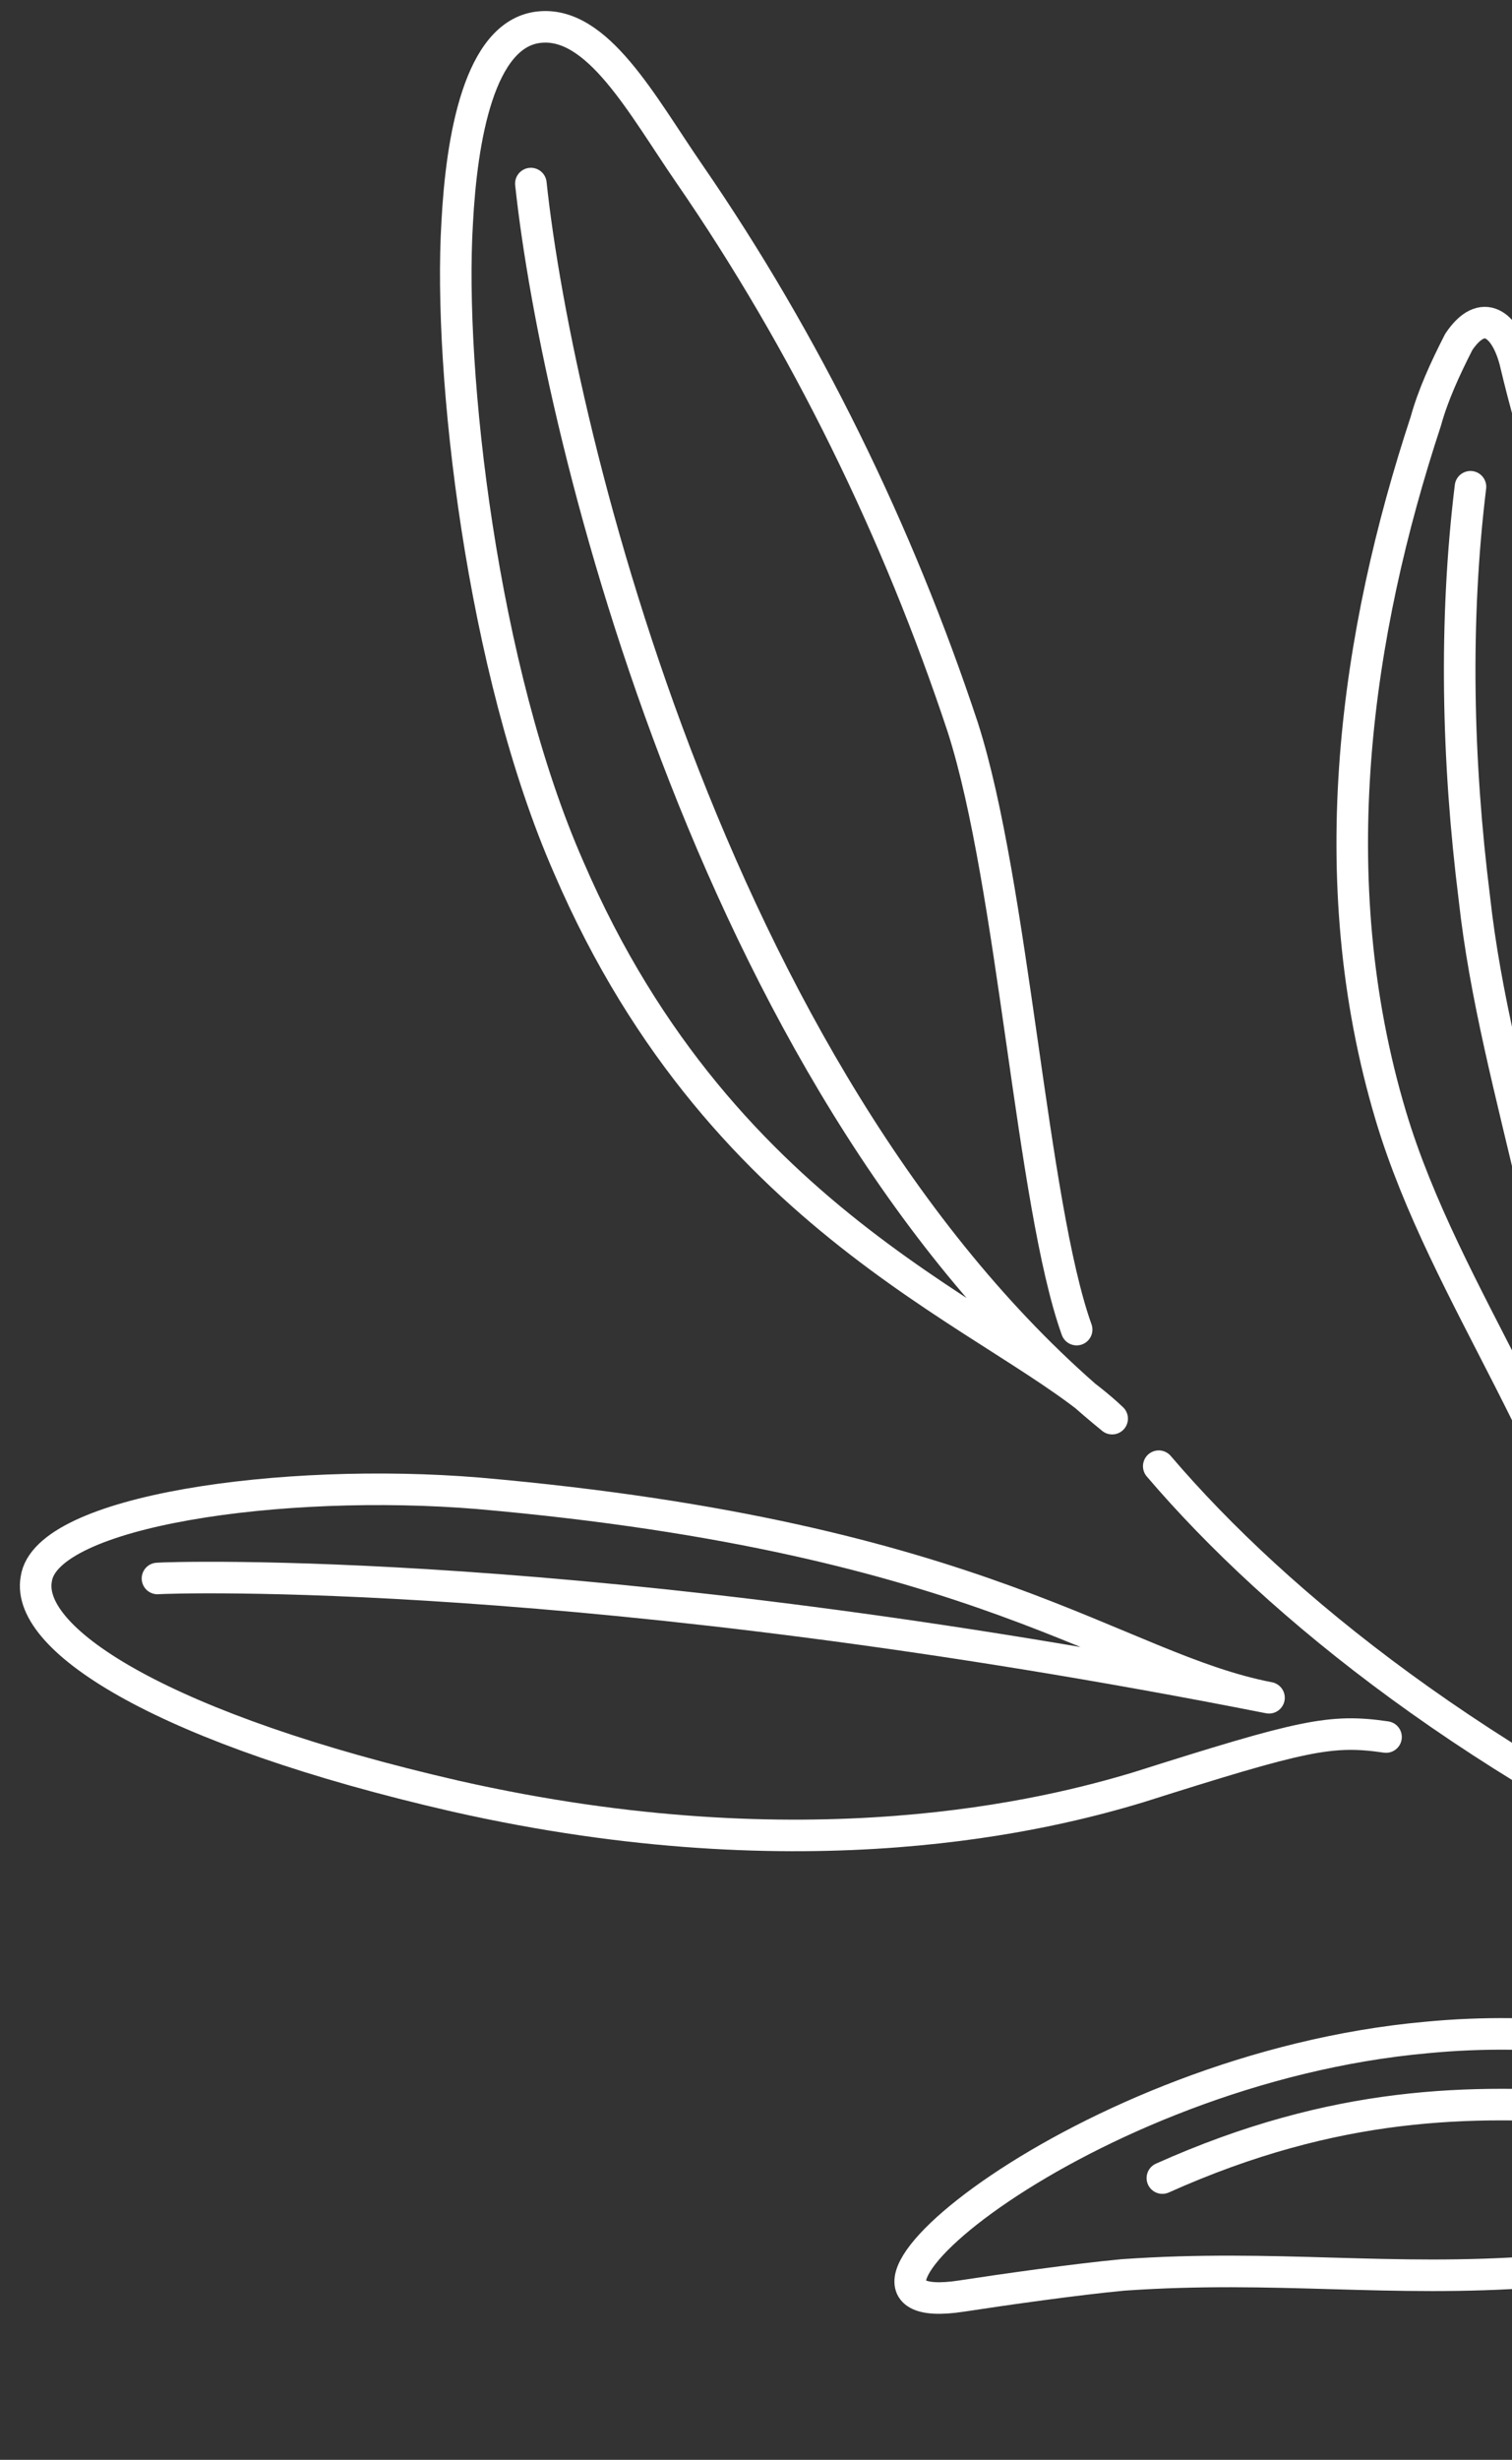
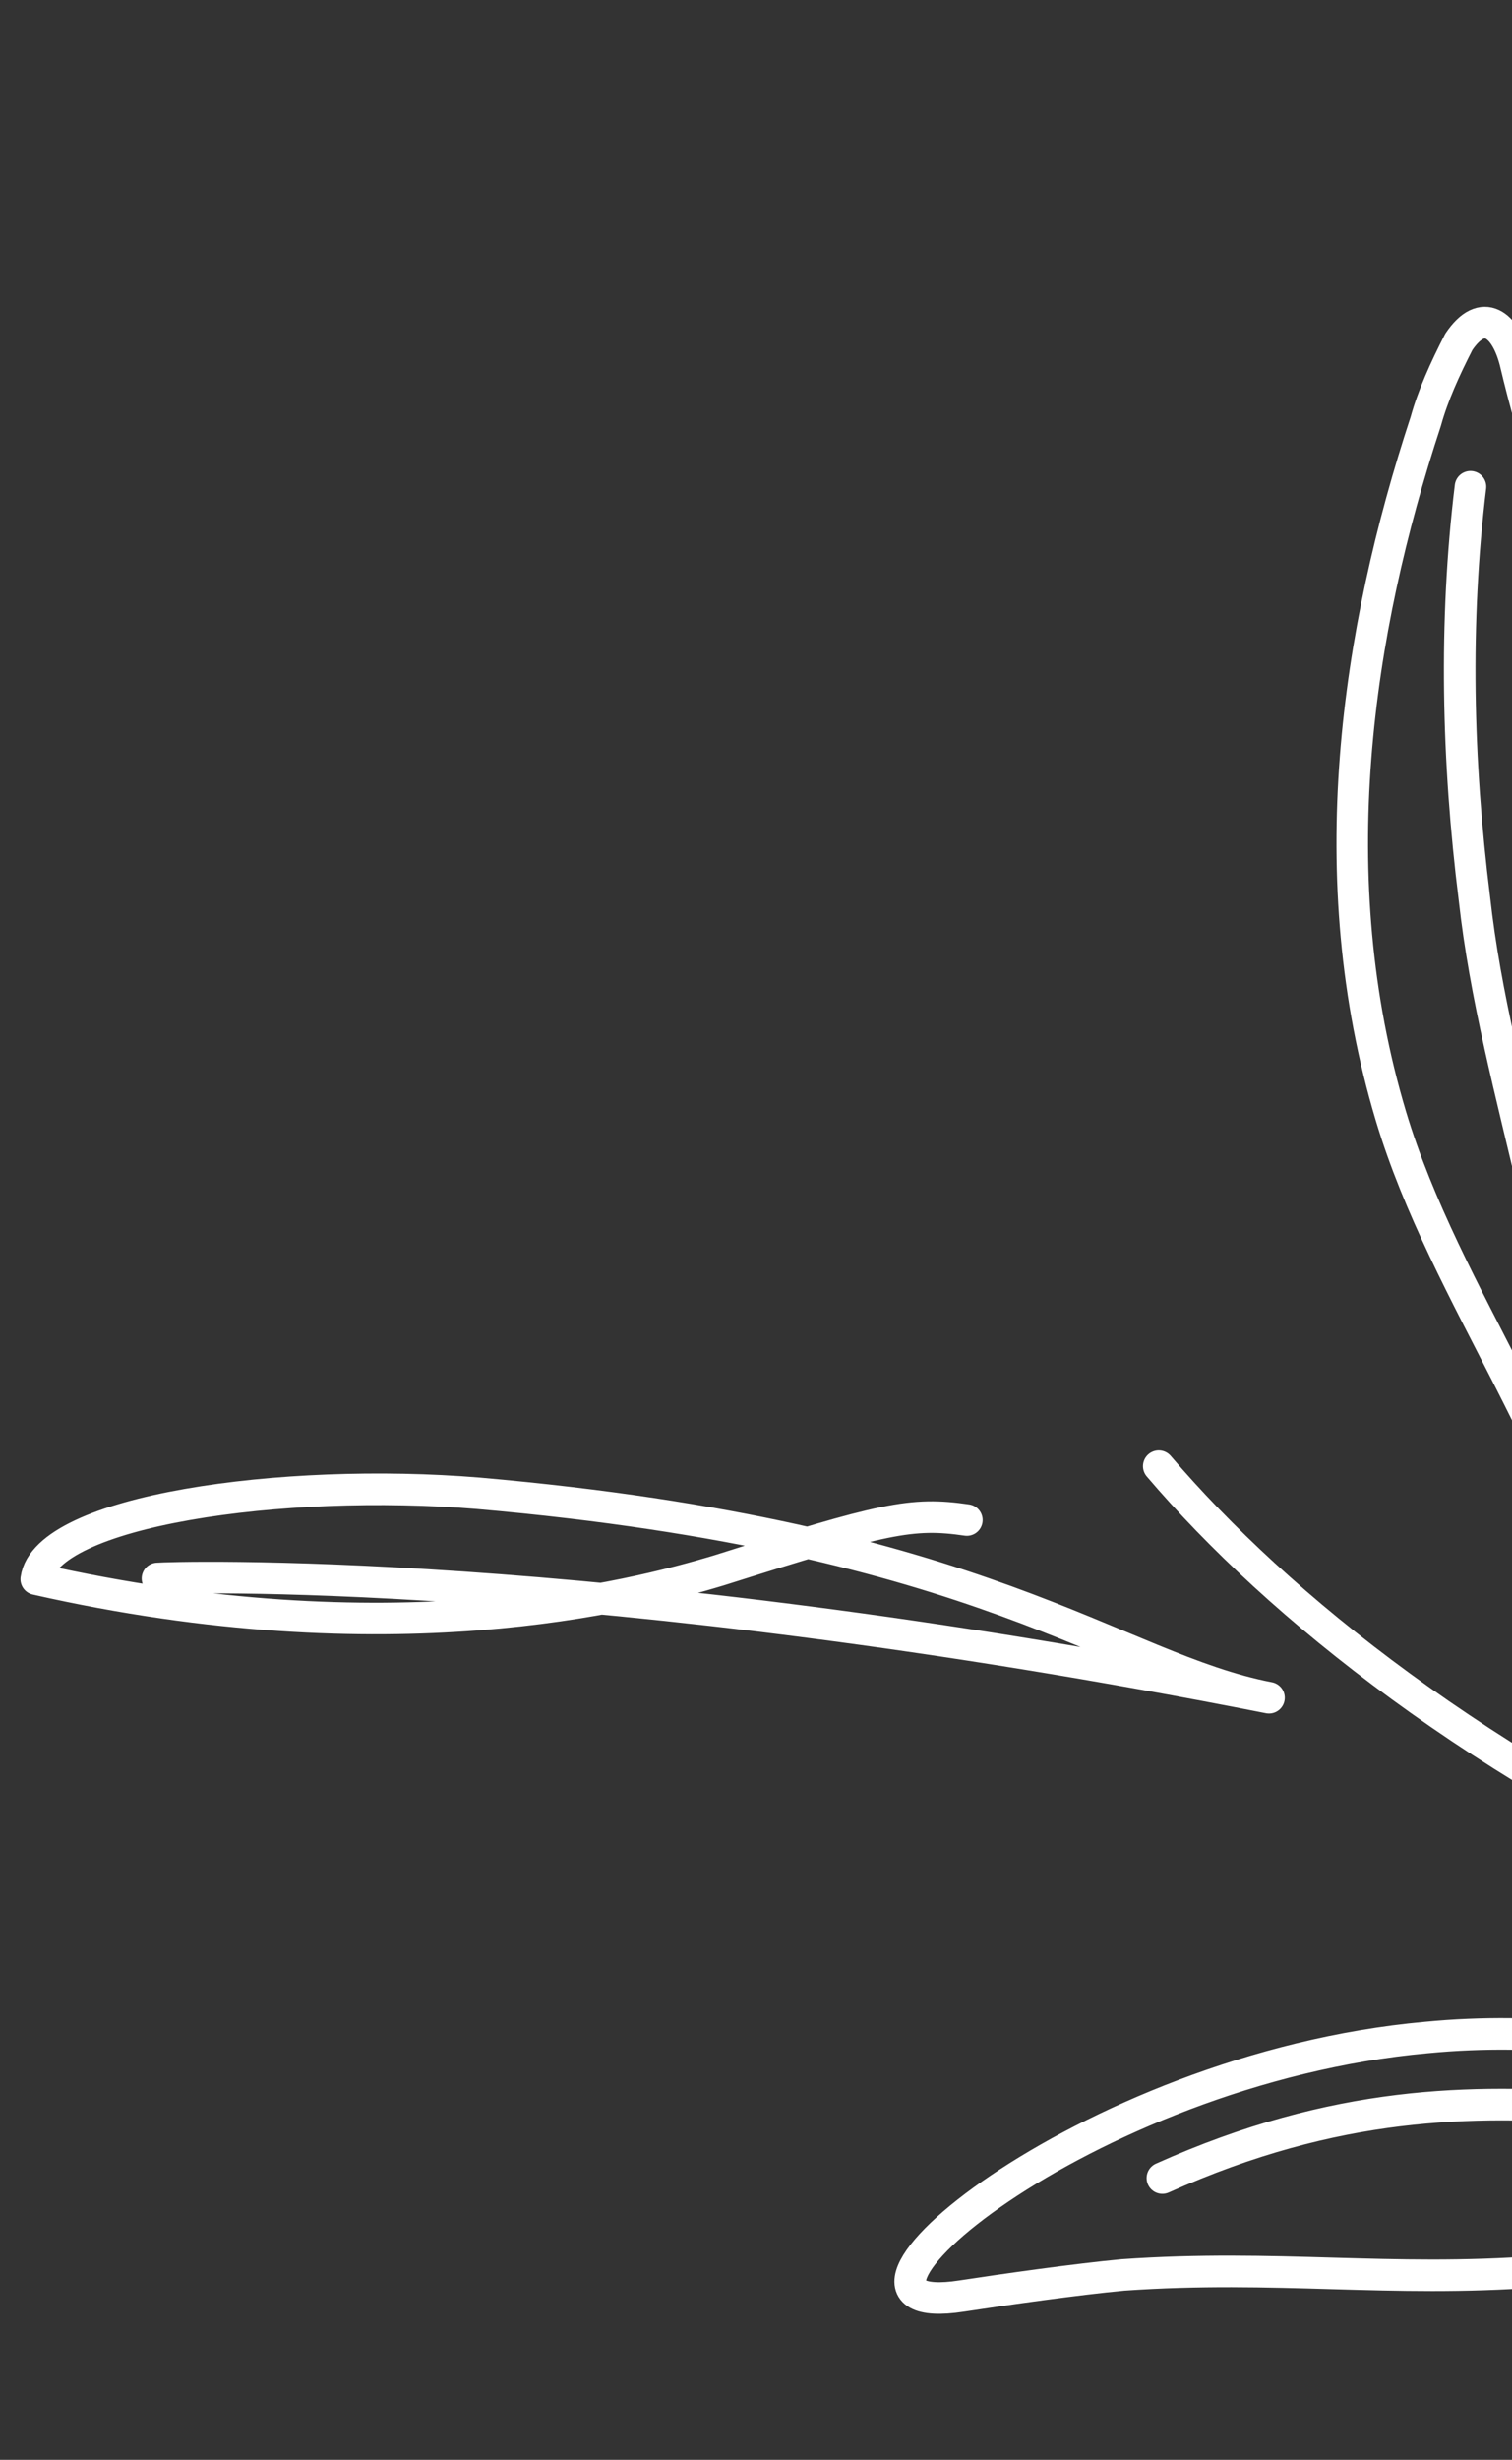
<svg xmlns="http://www.w3.org/2000/svg" version="1.1" id="レイヤー_1" x="0px" y="0px" width="47.9px" height="77.9px" viewBox="0 0 47.9 77.9" style="enable-background:new 0 0 47.9 77.9;" xml:space="preserve">
  <rect x="0" y="0" width="47.9" height="77.9" fill="#333333" stroke="none" />
  <style type="text/css">
	.st0{fill:none;stroke:#FFFFFF;stroke-width:1;stroke-linecap:round;stroke-linejoin:round;stroke-miterlimit:3.999;}
</style>
  <g id="葉_右2" transform="matrix(0.629, 0.777, -0.777, 0.629, 10.687, -50.06)">
    <path id="パス_280" class="st0" d="M91.4,40.5c11.7-0.3,32.1-7,51.2-29.7" />
-     <path id="パス_281" class="st0" d="M47.3,30.4c6.8,4.4,26.3,13.6,42,10.3c-4.6,0.6-12.3,5.8-24.4,2.4   c-6.6-1.8-14.6-6.9-18.1-10.1c-2-1.8-4.2-4.3-3.2-5.9c1-1.6,4-1,6.6-0.8c6.5,0.5,13,2,19.1,4.3c4.9,1.9,13.1,7.8,17.1,9.2" />
    <path id="パス_282" class="st0" d="M73.5,13.3c3,3.1,6.5,5.8,10.2,8.1c5.3,3.4,11.1,4.9,21.5,11.7c-5.6-3.1-12.2-3-17.8-5.3   c-7.3-3-12.6-8.8-16.4-14.7c-0.5-0.7-0.9-1.5-1.3-2.4c-0.4-1.3,0.5-1.5,1.6-1c2.5,1.2,4.4,1.9,11.7,4.3c8.1,2.6,15.1,6.9,19,13.7   c2.6,4.4,7.1,7.1,9.4,7.5" />
-     <path id="パス_283" class="st0" d="M74.2,67.4c0.2-0.3,8.2-10.9,25.1-25c-3.8,3.2-9.6,3.8-20.8,15.4c-4.3,4.5-8.2,11-6.7,12.6   c1.3,1.5,6.3-0.2,13.7-6c9-7.1,12.3-14.3,13.4-17c2-5.1,2.4-5.9,3.7-7.1" />
+     <path id="パス_283" class="st0" d="M74.2,67.4c0.2-0.3,8.2-10.9,25.1-25c-3.8,3.2-9.6,3.8-20.8,15.4c-4.3,4.5-8.2,11-6.7,12.6   c9-7.1,12.3-14.3,13.4-17c2-5.1,2.4-5.9,3.7-7.1" />
    <path id="パス_284" class="st0" d="M109,54.6c3.1-11.7,10.8-13.4,14.1-21.7c-2.9,4.2-8.2,6.2-12.3,12.4   c-6.1,9.1-5.7,21.4-2.9,16.6c0.7-1.2,1.9-3.2,2.7-4.4c2.8-4,5.5-6.4,8.2-10.3c6.8-9.7,3.5-15.2,10.7-23.5" />
  </g>
</svg>